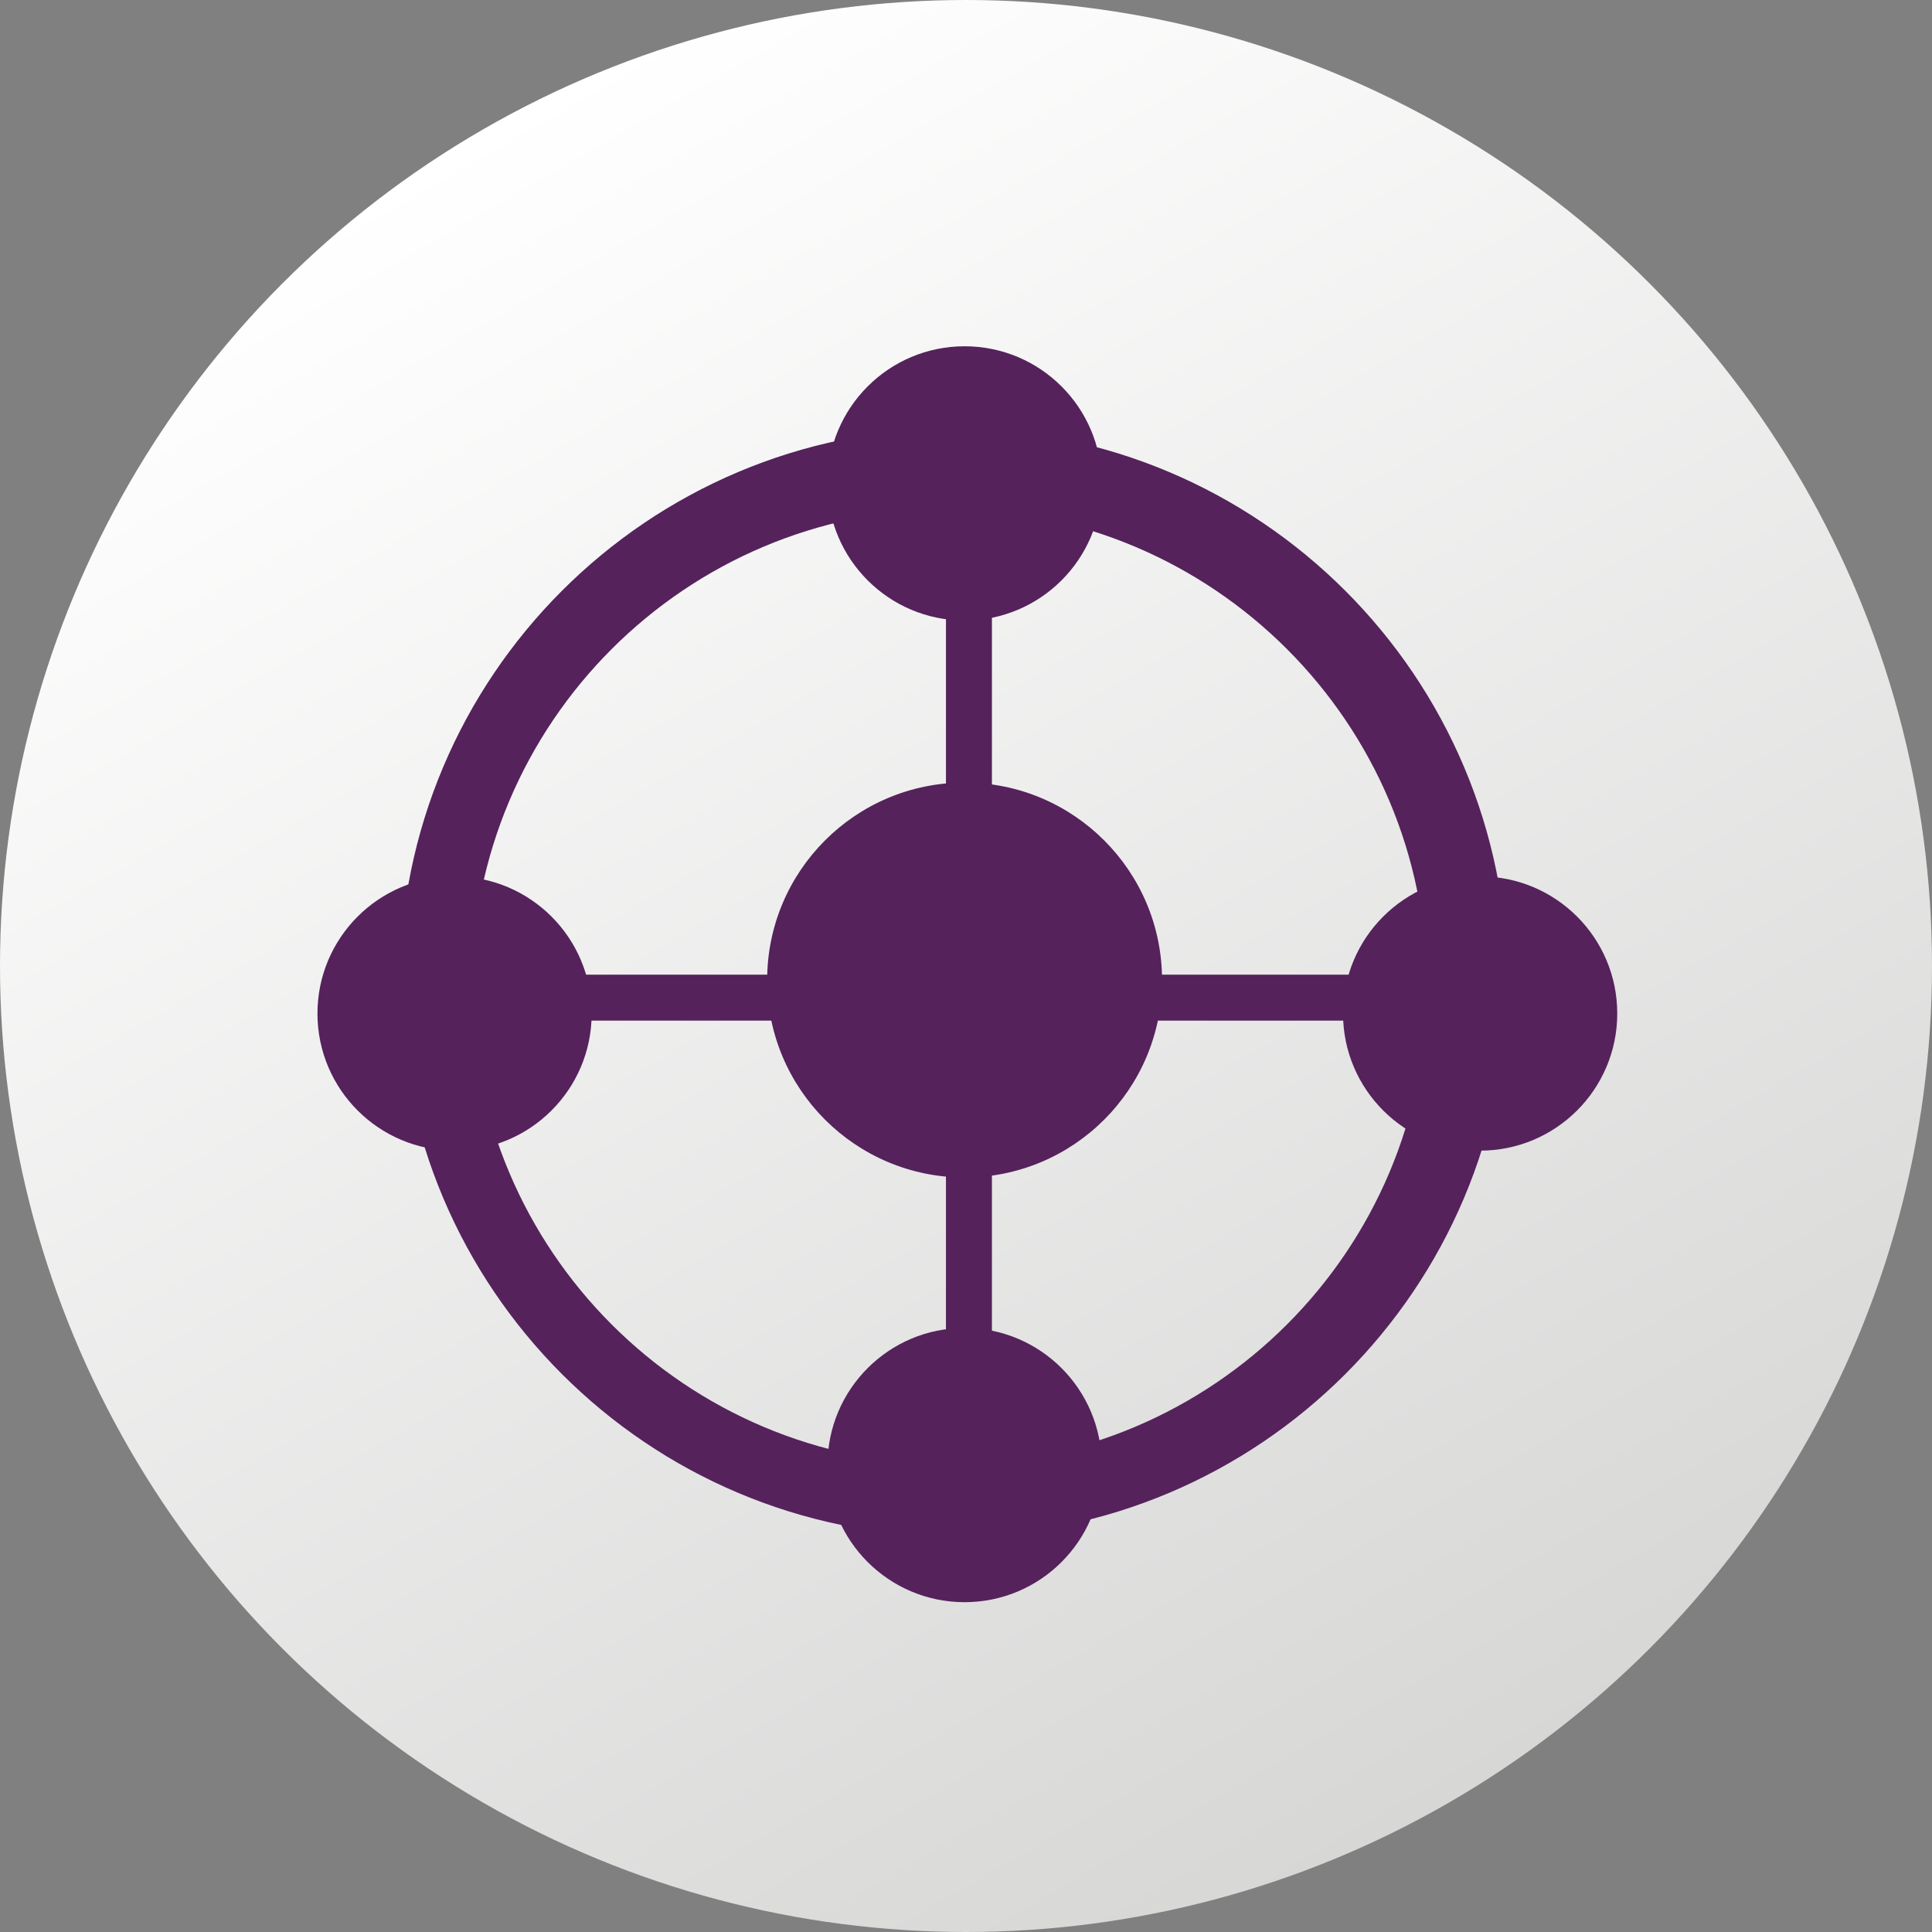
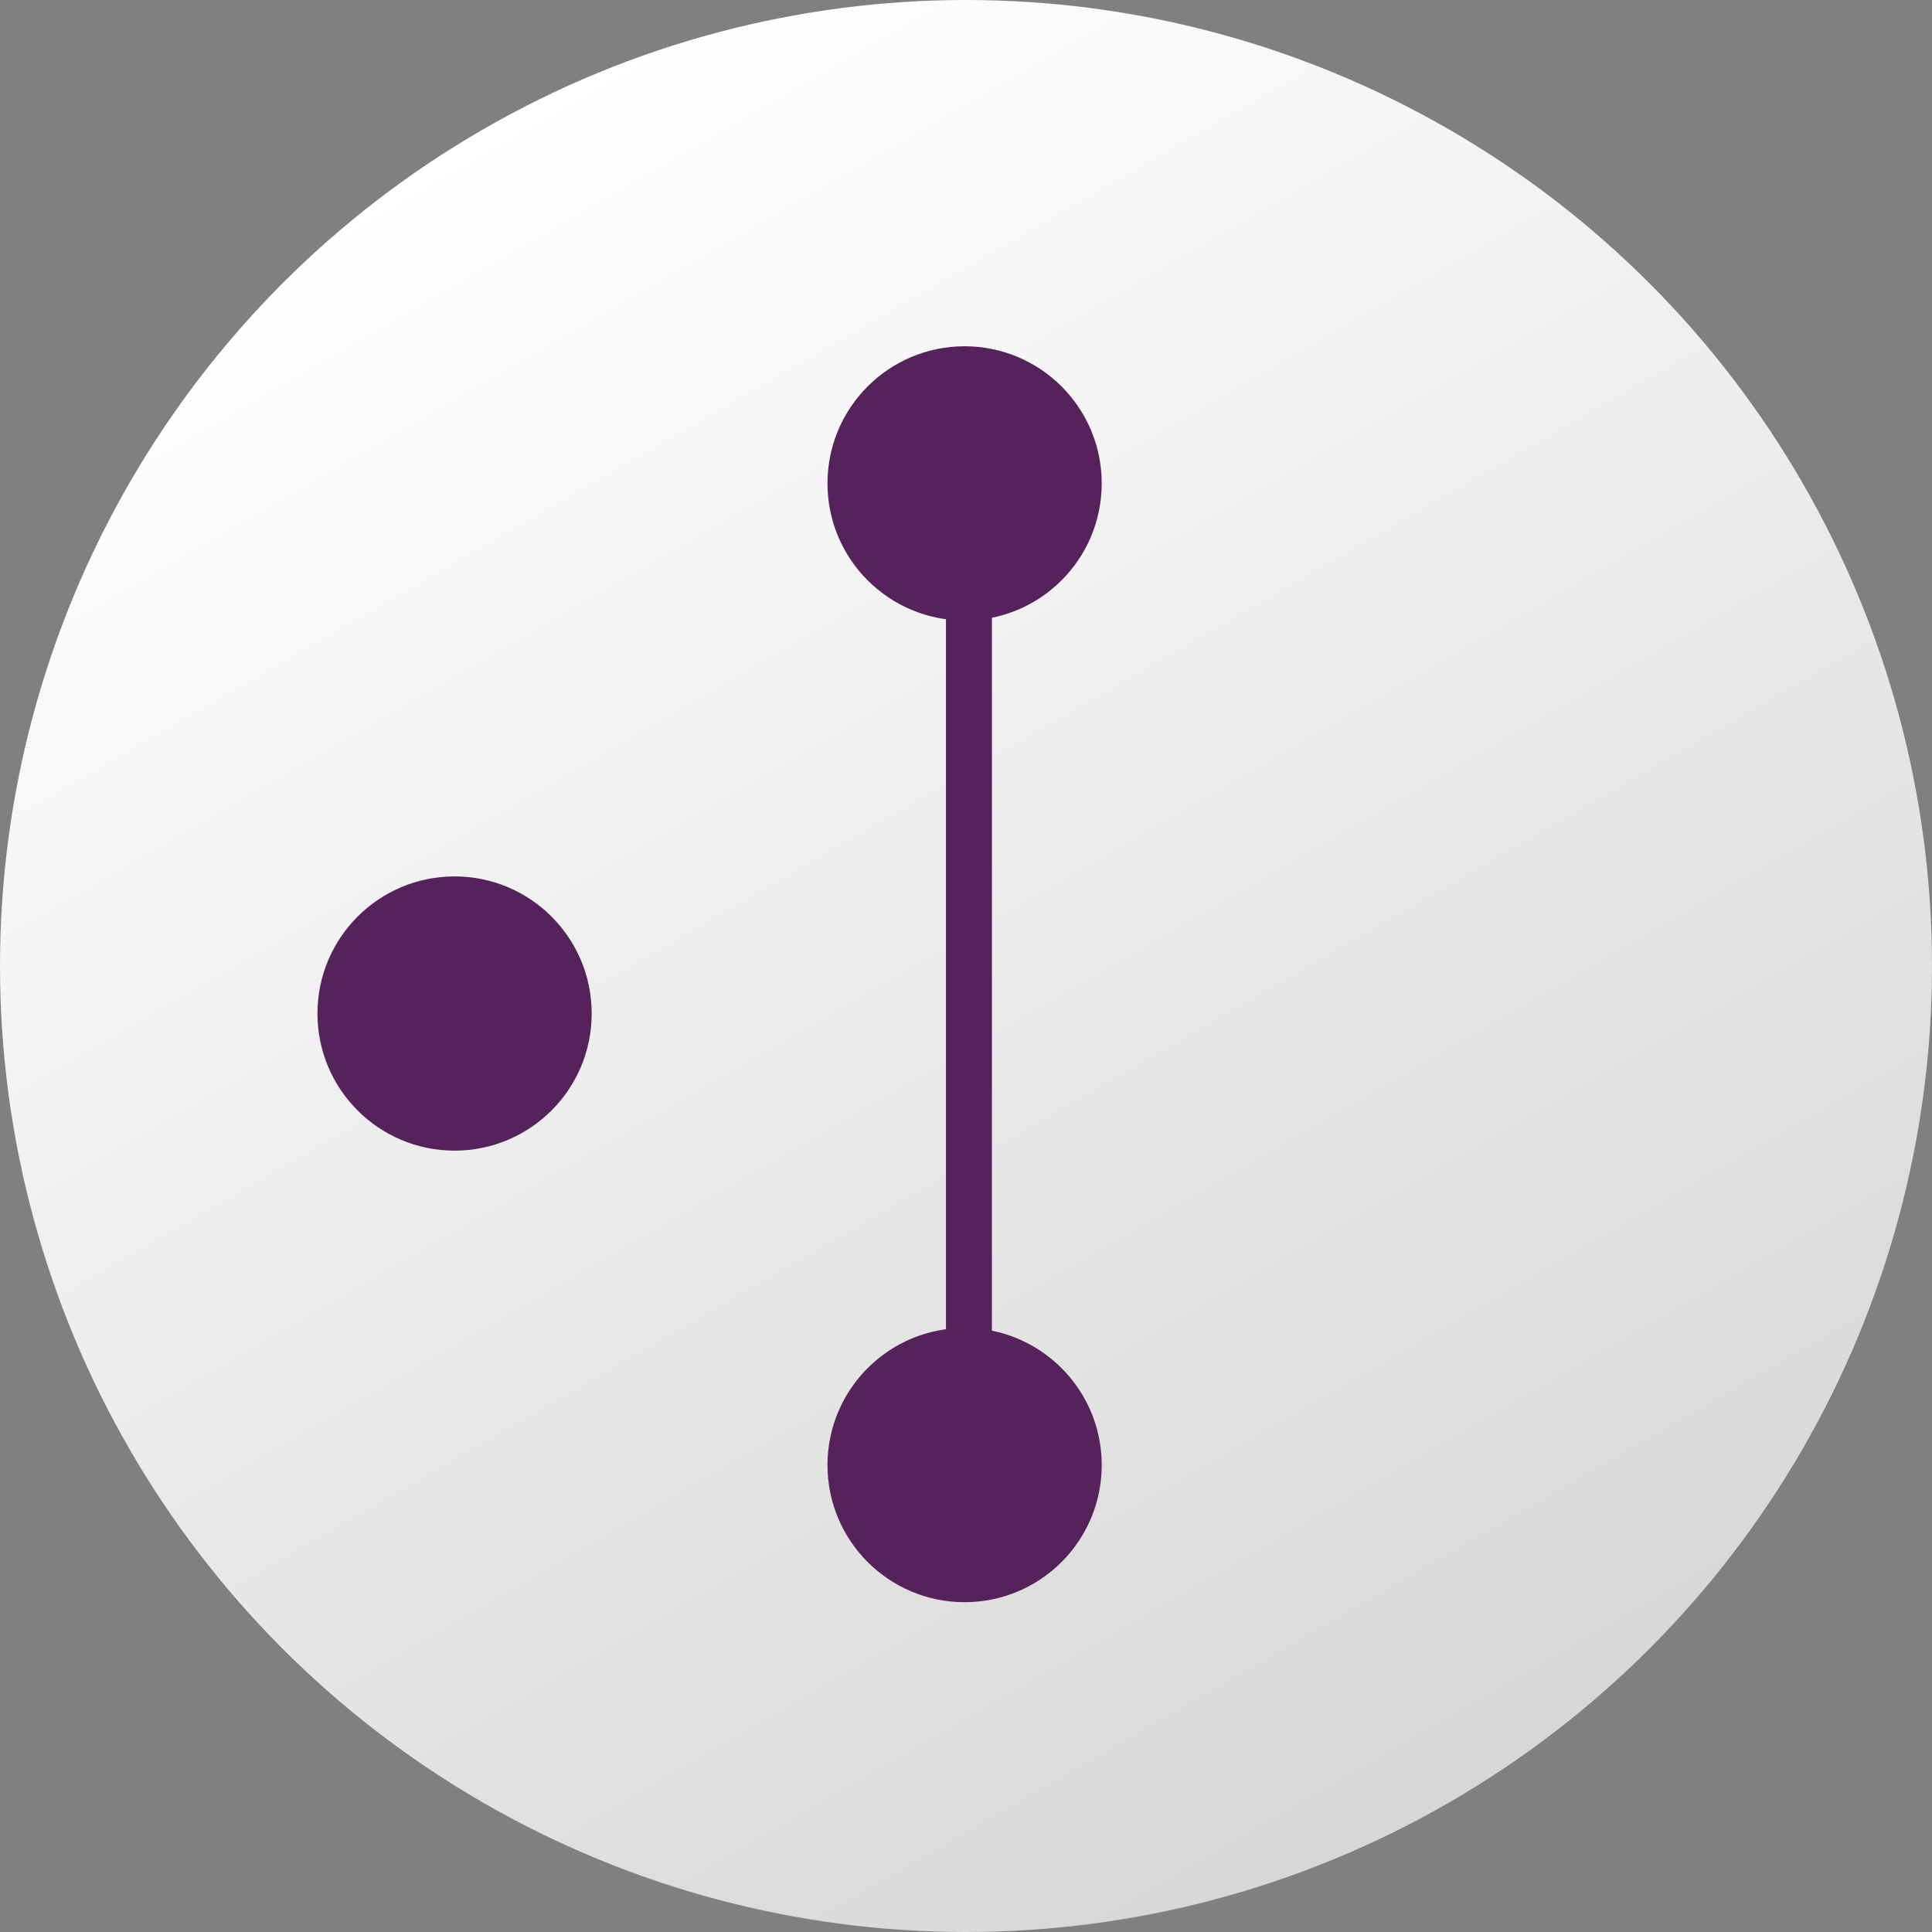
<svg xmlns="http://www.w3.org/2000/svg" id="Ebene_2" data-name="Ebene 2" viewBox="0 0 146.388 146.388">
  <rect x="0" y="0" width="146.388" height="146.388" fill="#808080" stroke="none" />
  <defs>
    <linearGradient id="Unbenannter_Verlauf_24" data-name="Unbenannter Verlauf 24" x1="109.797" y1="136.592" x2="36.591" y2="9.796" gradientUnits="userSpaceOnUse">
      <stop offset="0" stop-color="#d7d7d6" />
      <stop offset="1" stop-color="#fff" />
    </linearGradient>
  </defs>
  <g id="Formen">
    <circle cx="73.194" cy="73.194" r="73.194" fill="url(#Unbenannter_Verlauf_24)" />
    <g>
-       <path d="M72.257,32.47c-23.179,0-41.97,18.791-41.97,41.97s18.791,41.97,41.97,41.97,41.97-18.791,41.97-41.97-18.791-41.97-41.97-41.97ZM71.93,110.952c-19.984,0-36.184-16.2-36.184-36.184s16.2-36.184,36.184-36.184,36.184,16.2,36.184,36.184-16.2,36.184-36.184,36.184Z" fill="#55225c" />
      <circle cx="73.088" cy="111.009" r="10.389" fill="#55225c" />
      <circle cx="73.088" cy="36.626" r="10.389" fill="#55225c" />
      <circle cx="34.443" cy="76.795" r="10.389" fill="#55225c" />
-       <circle cx="112.15" cy="76.795" r="10.389" fill="#55225c" />
-       <circle cx="73.088" cy="74.257" r="14.96" fill="#55225c" />
    </g>
-     <rect x="34.097" y="73.851" width="80.081" height="3.482" fill="#55225c" />
    <rect x="71.676" y="41.52" width="3.482" height="65.656" fill="#55225c" />
  </g>
</svg>